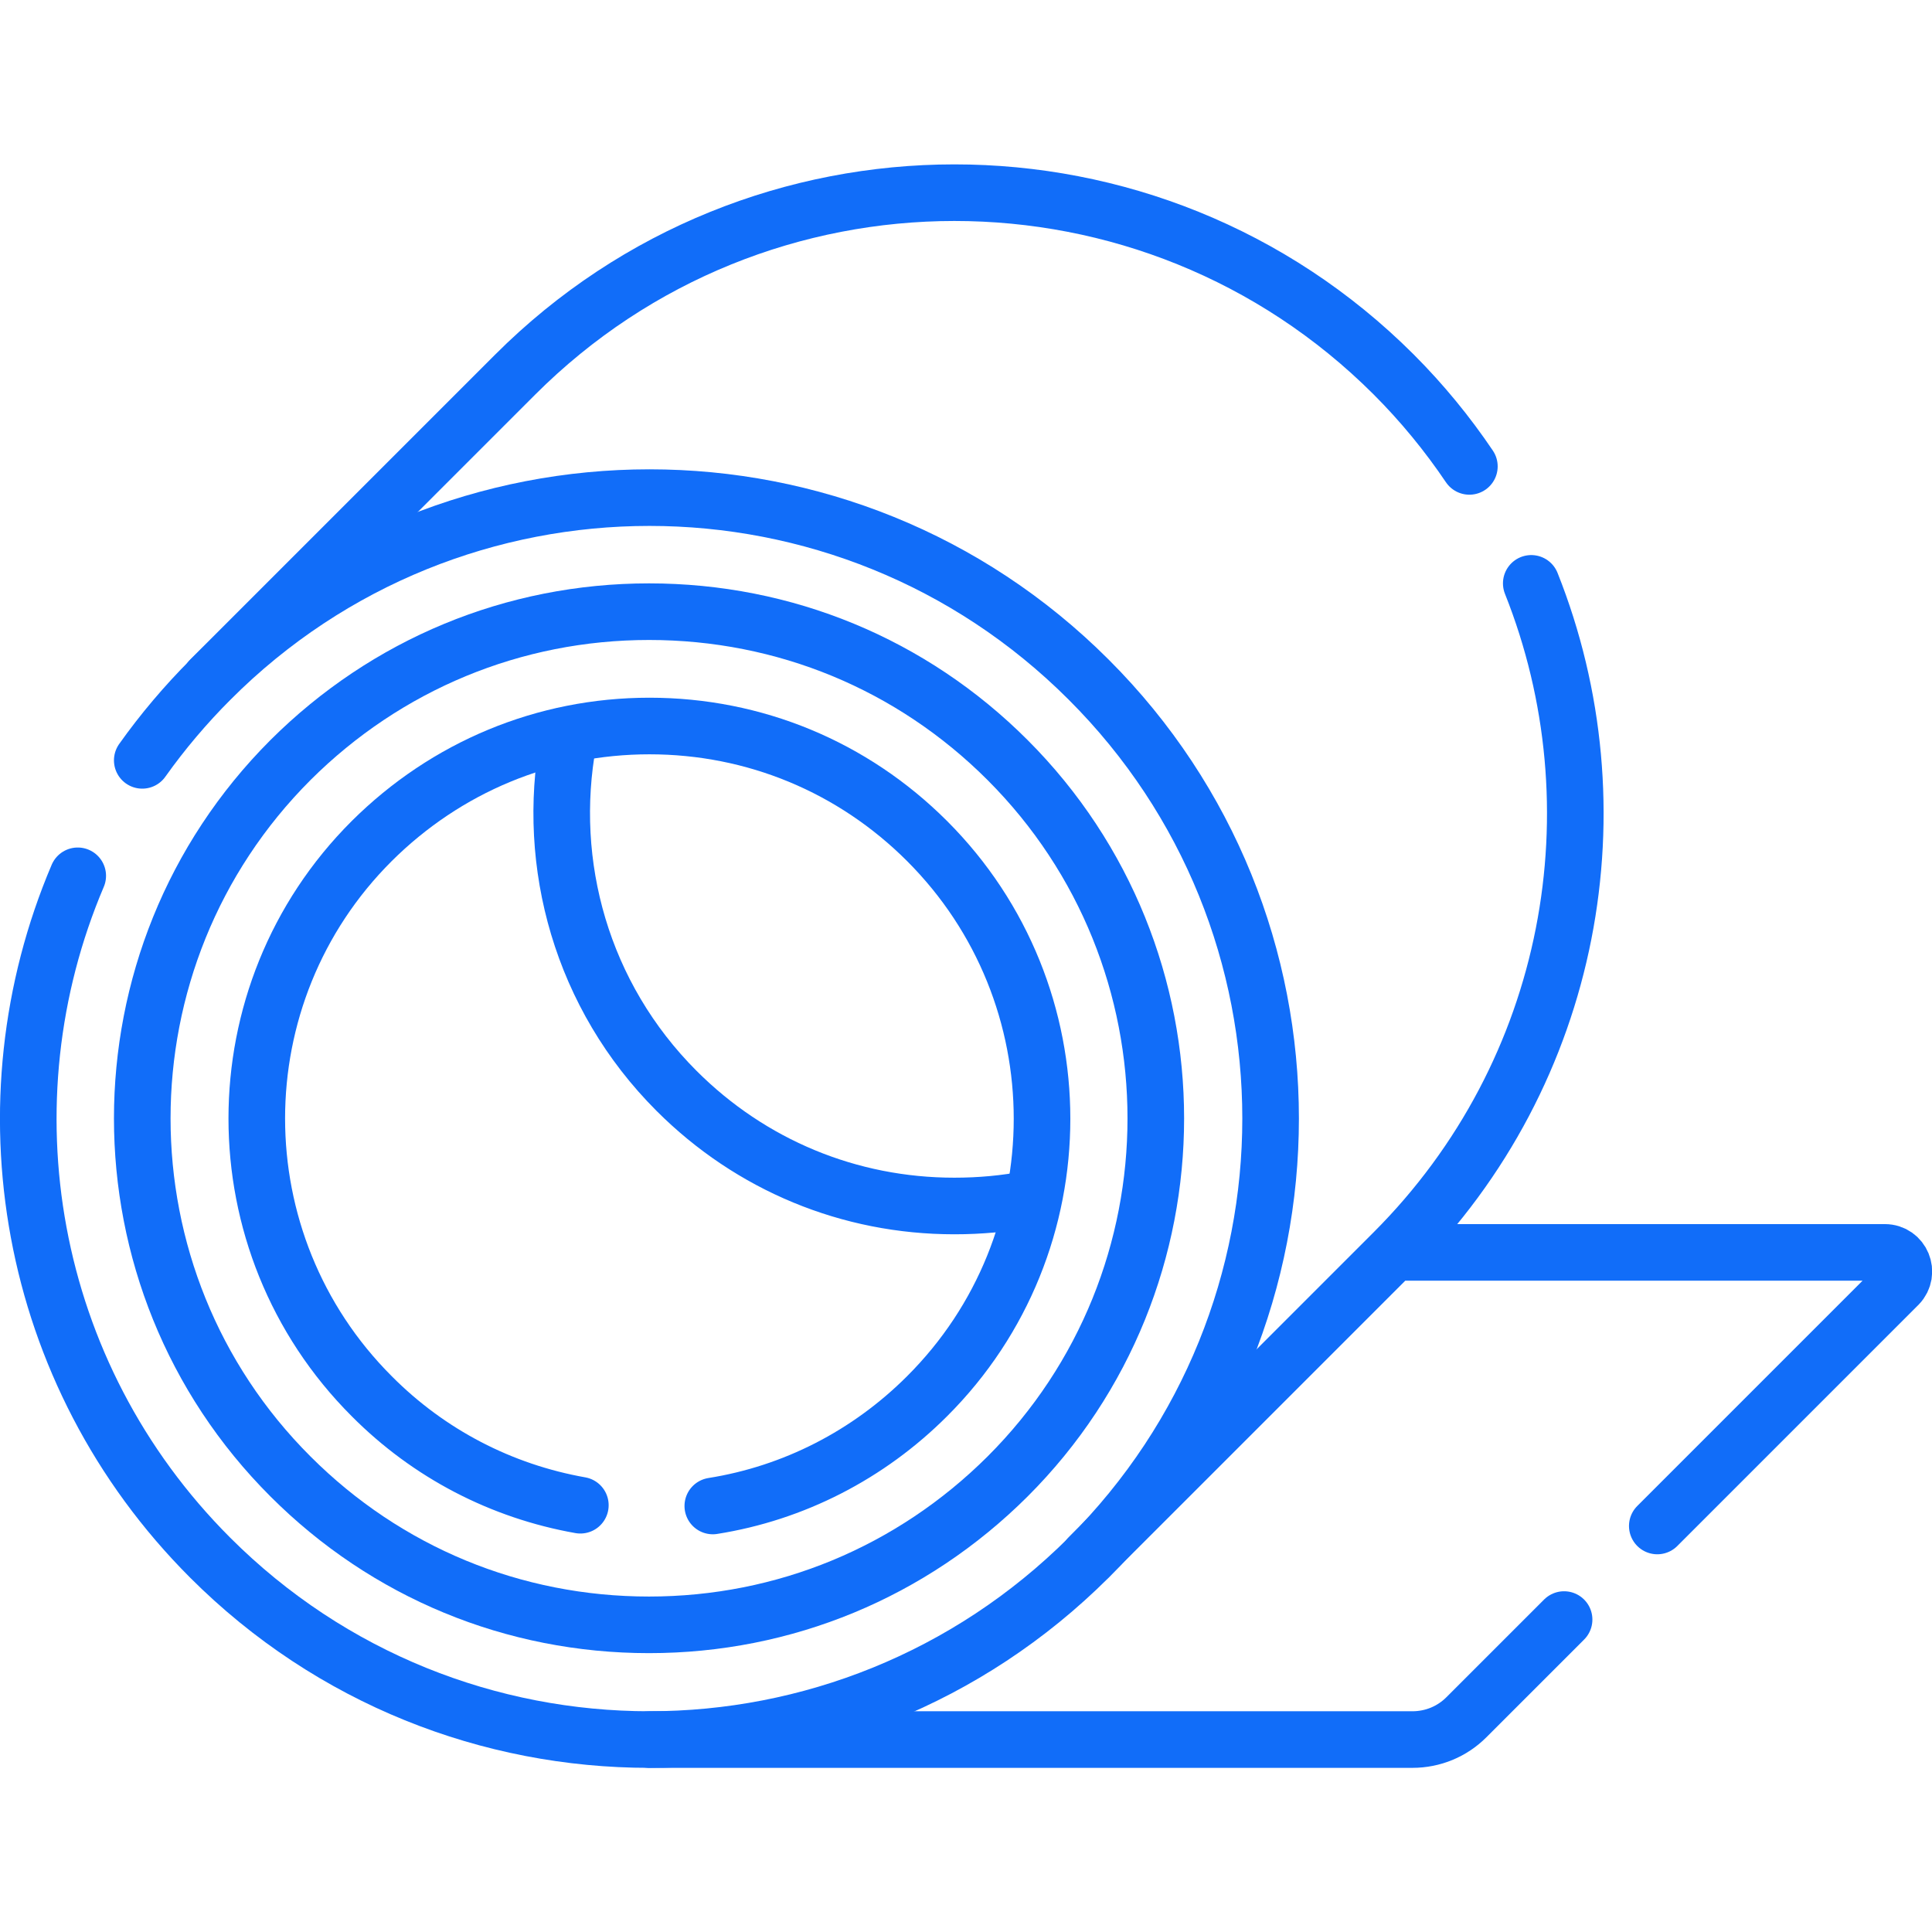
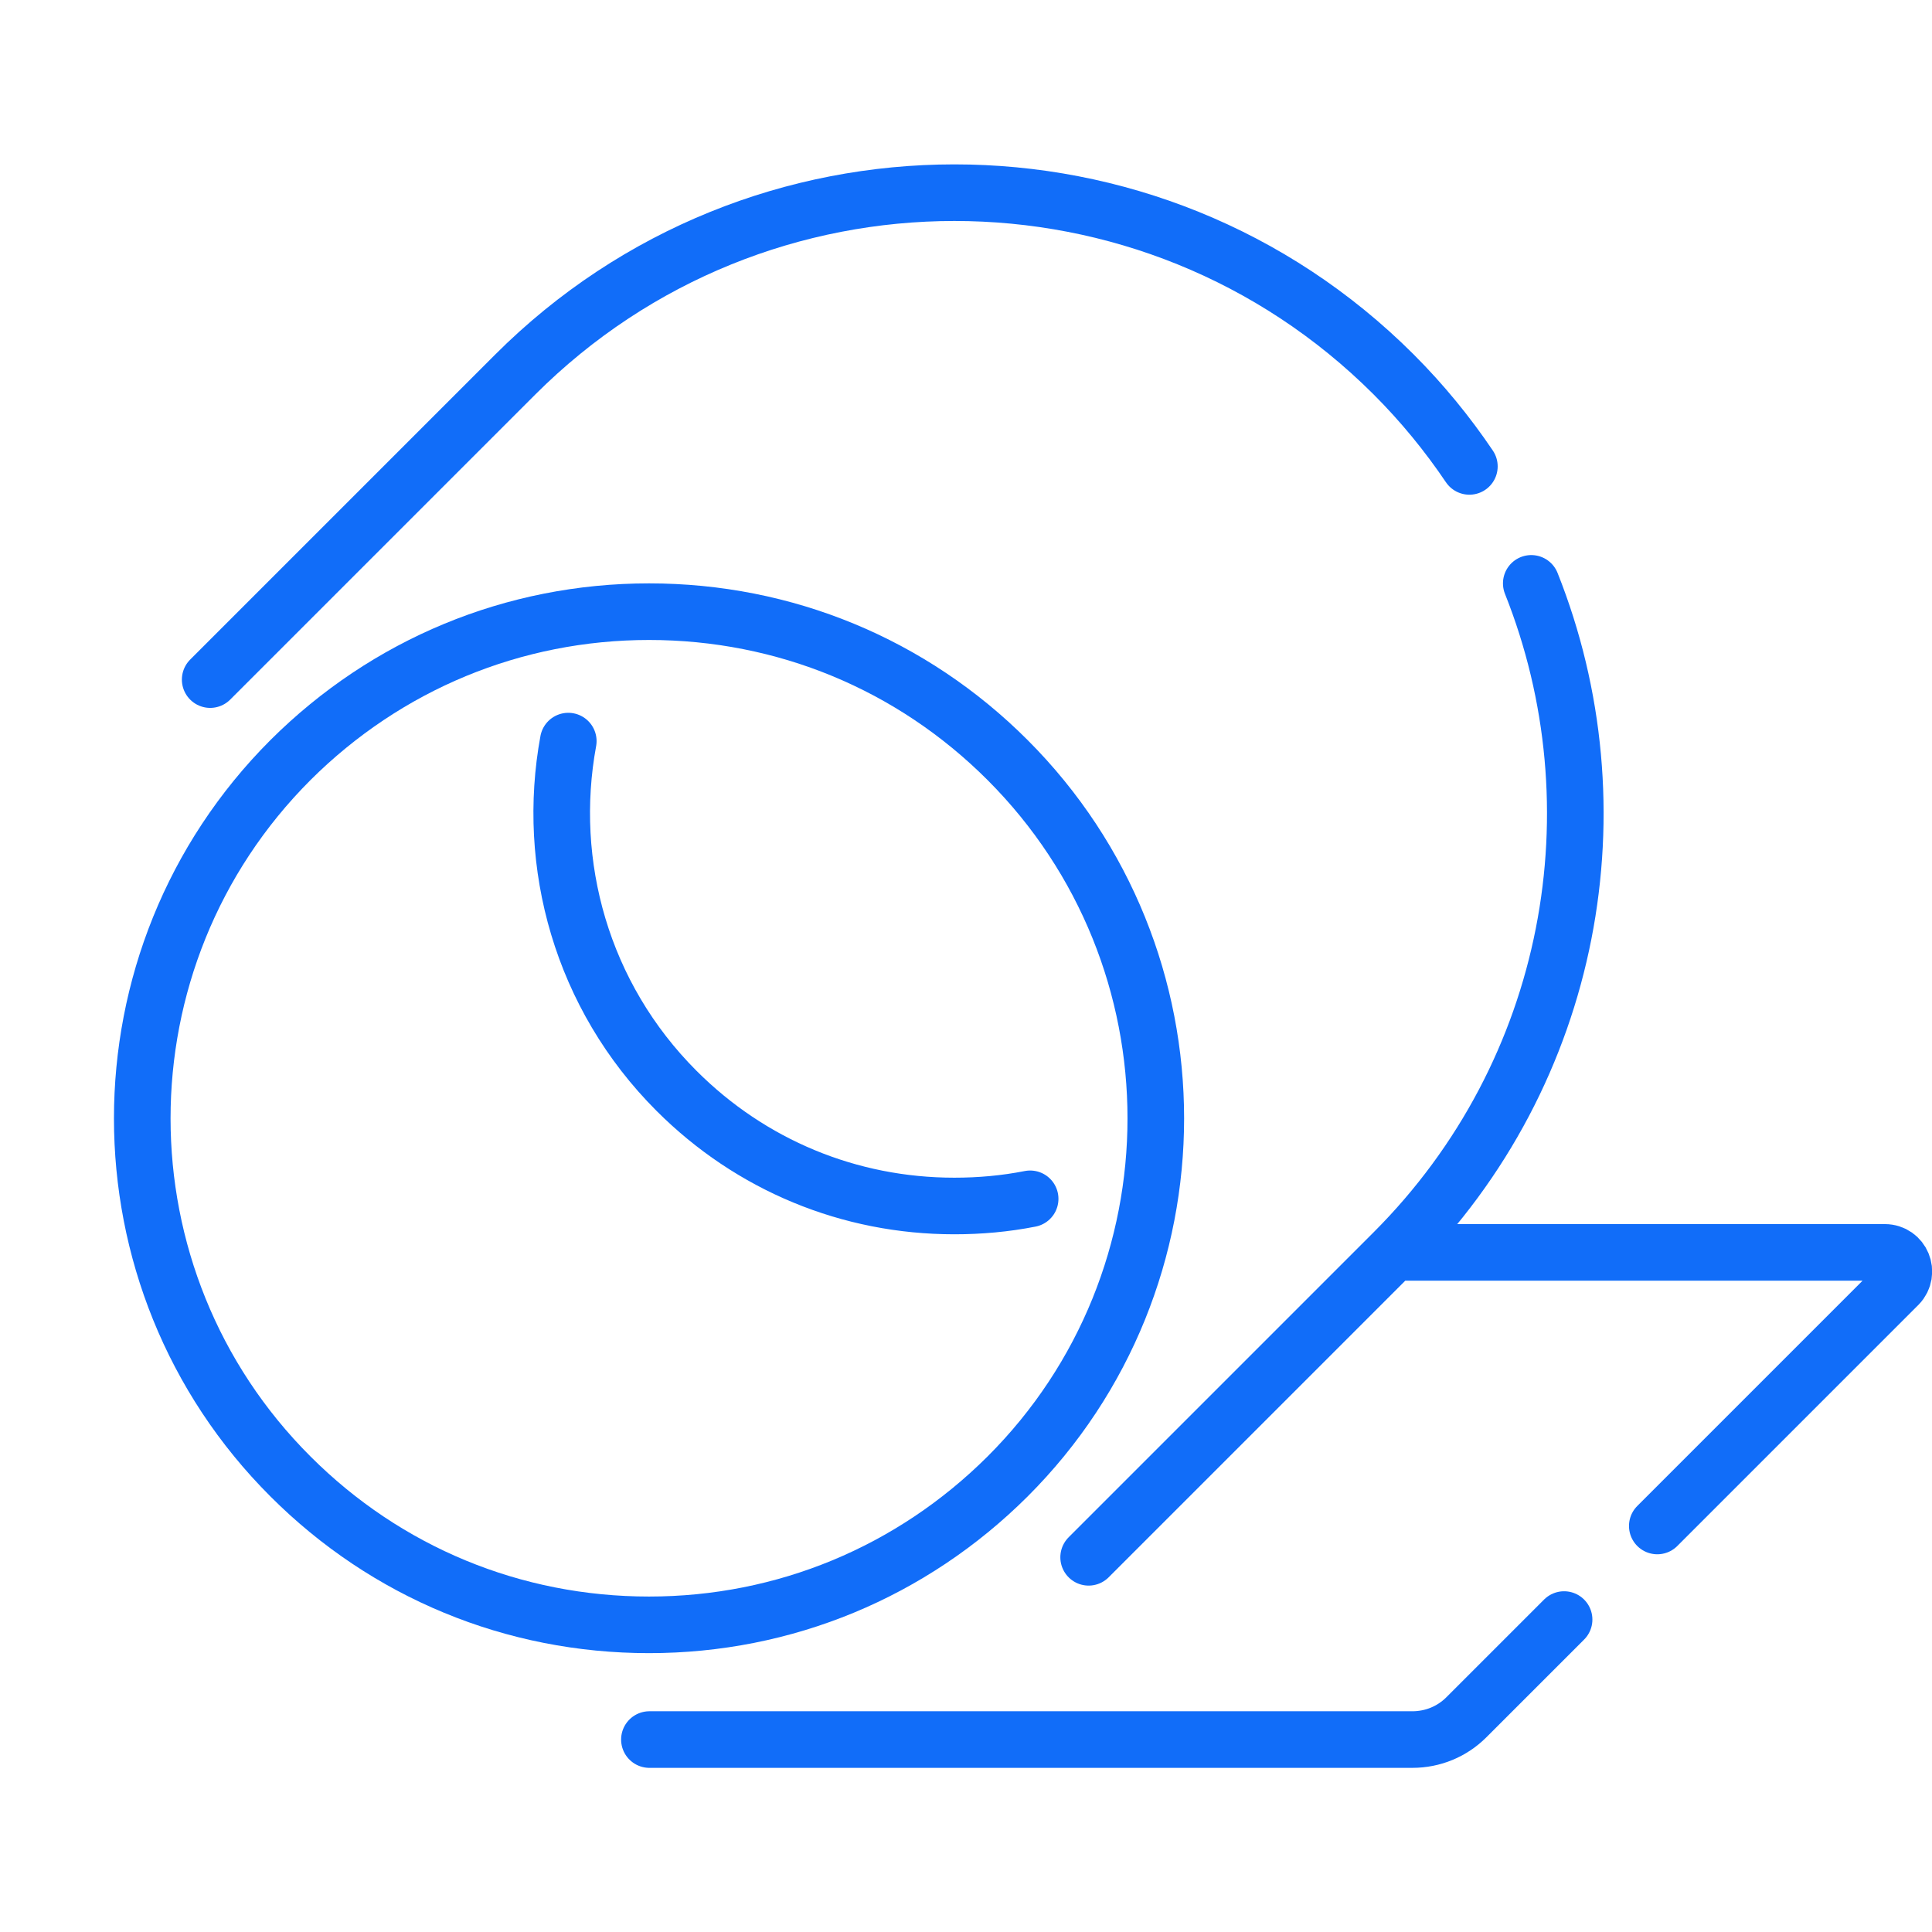
<svg xmlns="http://www.w3.org/2000/svg" version="1.1" id="Layer_1" x="0px" y="0px" viewBox="0 0 512 512" style="enable-background:new 0 0 512 512;" xml:space="preserve">
  <style type="text/css">
	.st0{fill:none;stroke:#116DF9;stroke-width:15;stroke-linecap:round;stroke-linejoin:round;stroke-miterlimit:10;}
</style>
  <g>
-     <path class="st0" d="M20.6,232.1C-4.9,292,6.8,363.9,55.7,412.8c32.1,32.1,74.2,48.2,116.4,48.2c42.1,0,84.2-16.1,116.4-48.2   c64.3-64.3,64.3-168.5,0-232.7c-64.3-64.3-168.5-64.3-232.7,0c-6.6,6.6-12.7,13.8-18.1,21.4" />
    <path class="st0" d="M267,201.4c-25.4-25.4-59.1-39.3-95-39.3s-69.6,14-95,39.3c-52.4,52.4-52.4,137.6,0,189.9   c25.4,25.4,59.1,39.3,95,39.3s69.6-14,95-39.3C319.4,339,319.4,253.8,267,201.4z" />
-     <path class="st0" d="M153.8,398.9c-20.9-3.7-40.1-13.6-55.3-28.9c-40.6-40.6-40.6-106.6,0-147.1c19.7-19.6,45.8-30.5,73.6-30.5   s53.9,10.8,73.6,30.5c40.6,40.6,40.6,106.6,0,147.1c-15.6,15.6-35.4,25.7-56.8,29.1" />
    <path class="st0" d="M273,317.7c-6.6,1.3-13.3,1.9-20.1,1.9c-27.8,0-53.9-10.8-73.6-30.5c-25.2-25.2-34.7-60.1-28.7-92.7    M405.8,154.6c23.6,59.2,11.4,129.4-36.5,177.3l-80.8,80.8 M55.7,180.1l80.8-80.8C200.8,35,305,35,369.3,99.2   c7.6,7.6,14.3,15.8,20.1,24.4 M172.1,461h202.2c5.4,0,10.5-2.1,14.3-5.9l25.9-25.9 M371.6,331.9h127.9c4.5,0,6.7,5.4,3.6,8.6   l-63.9,63.9" />
  </g>
</svg>